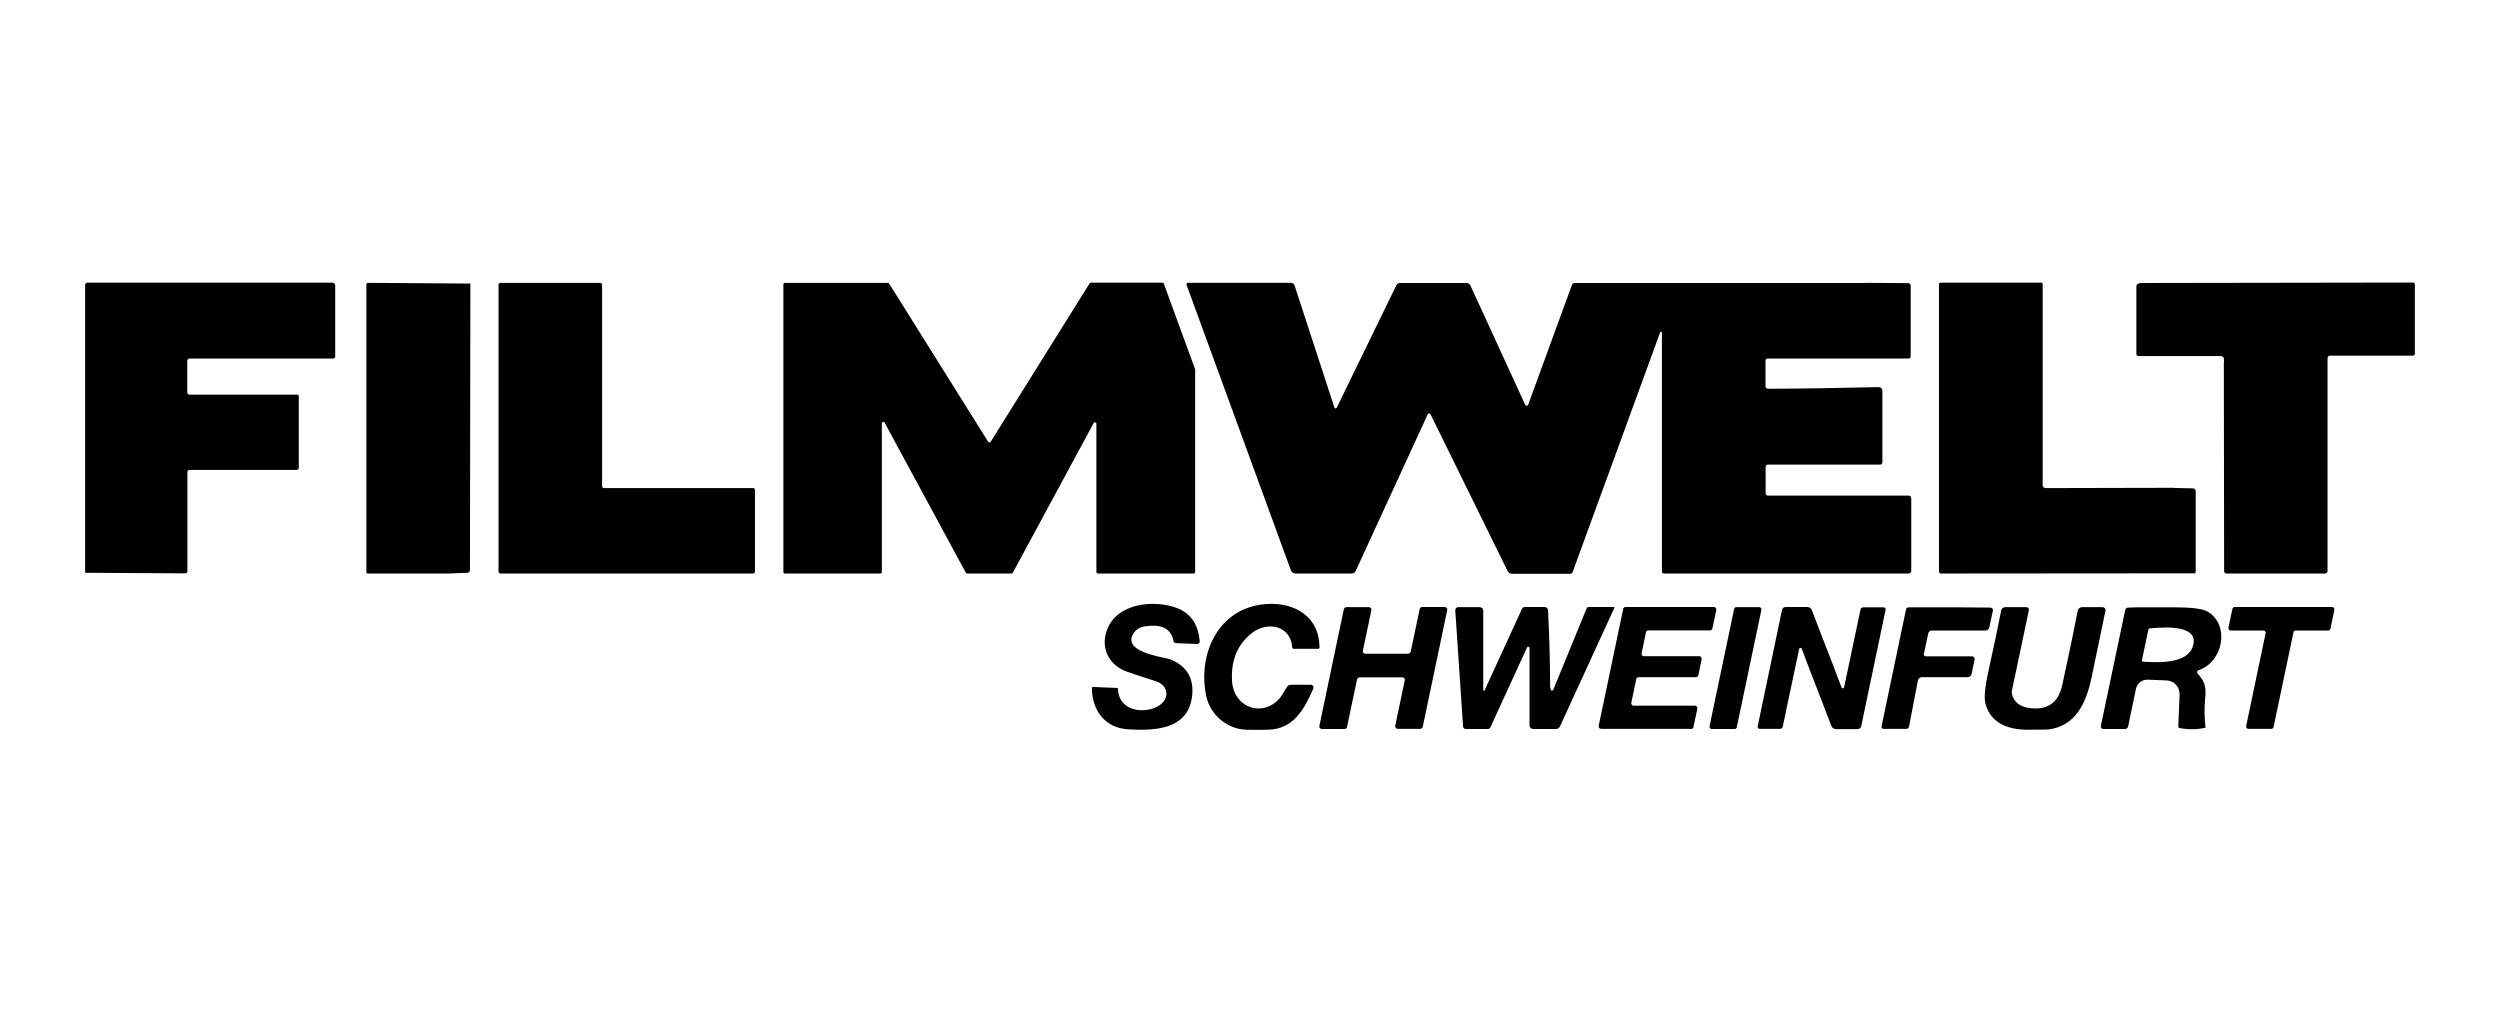
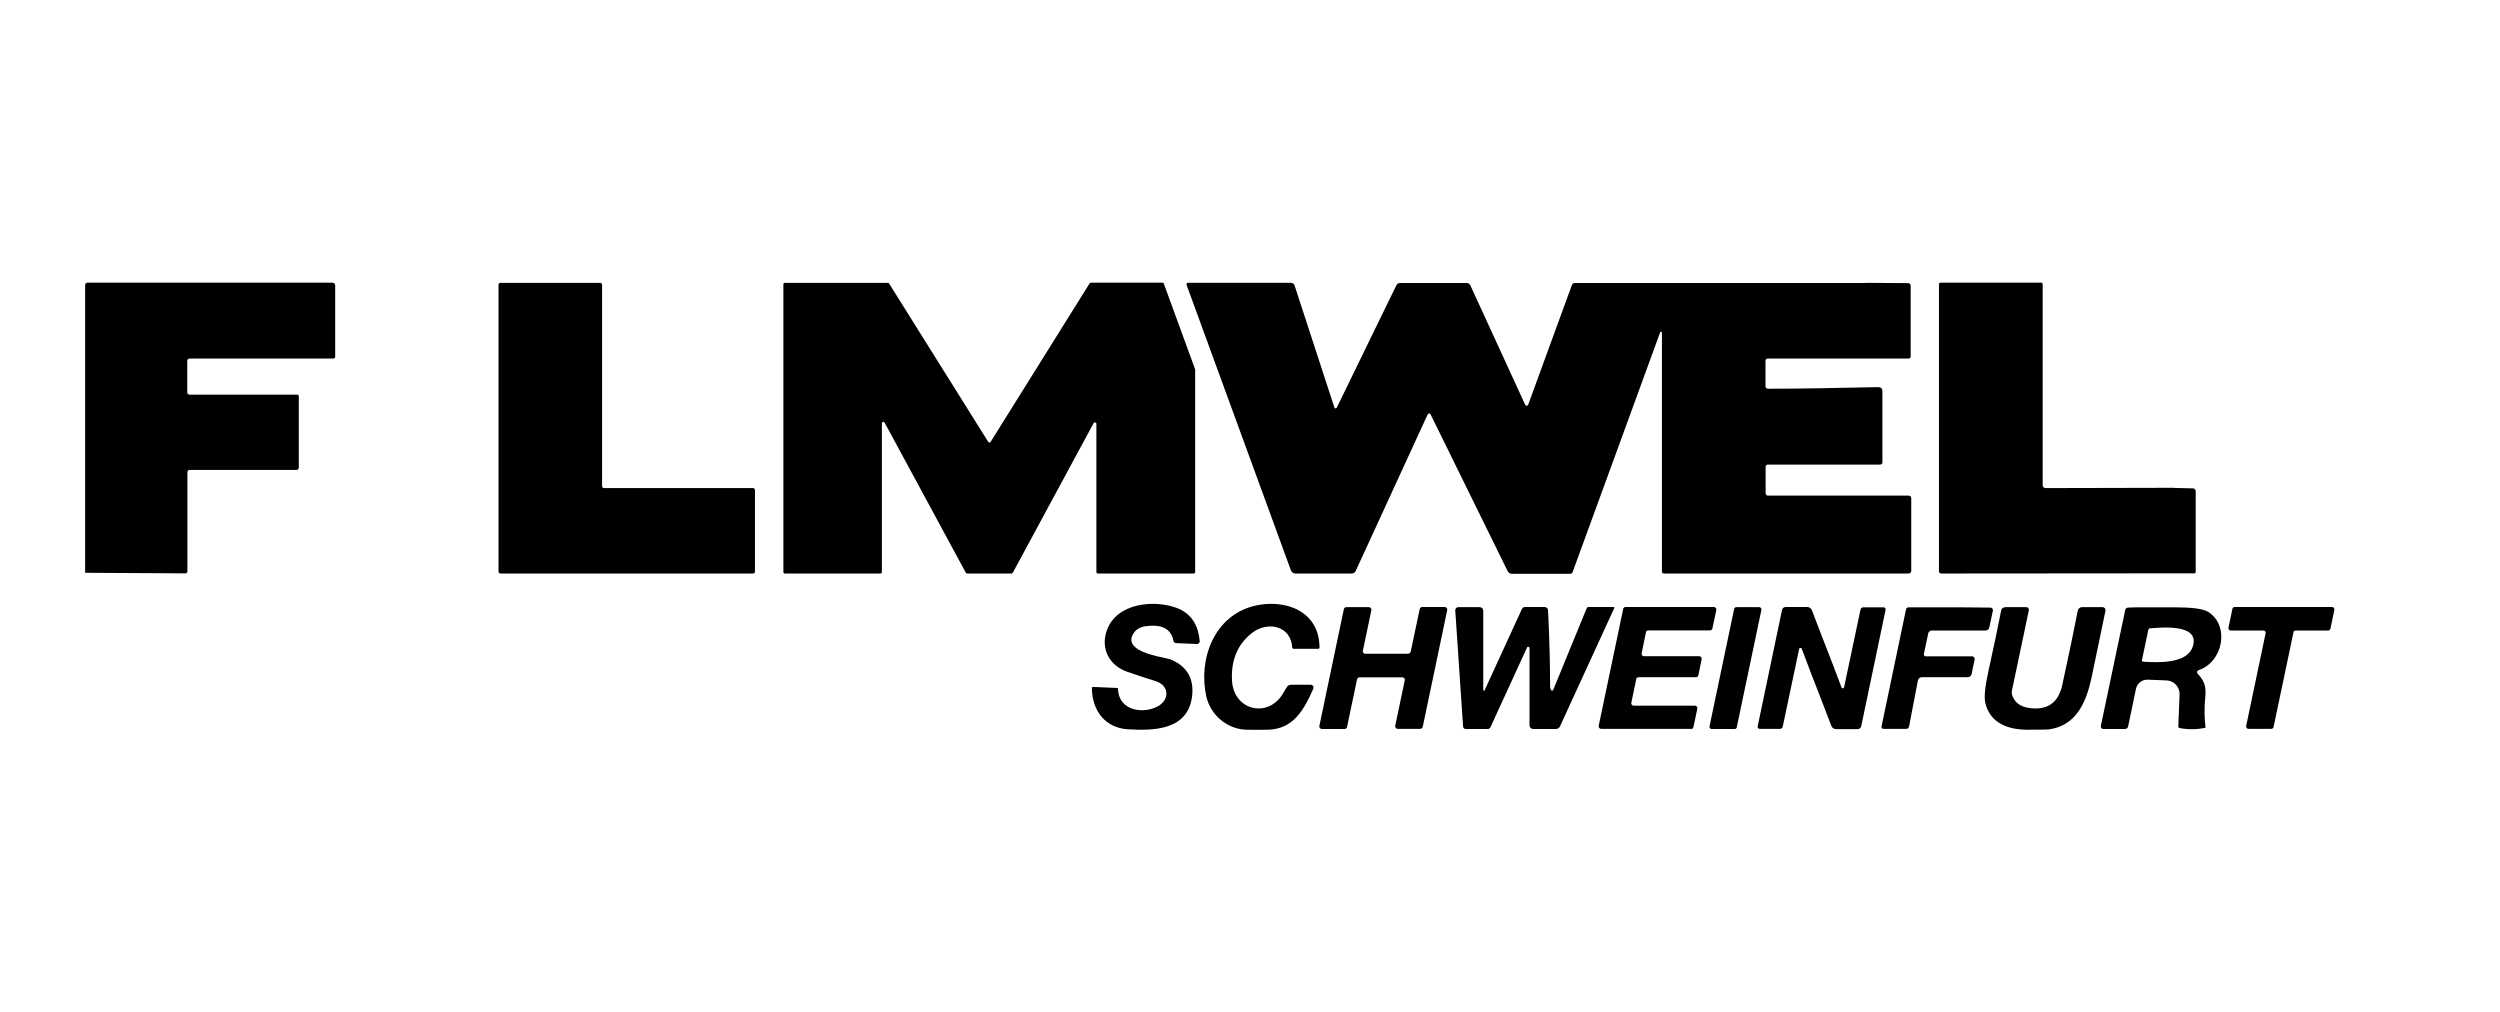
<svg xmlns="http://www.w3.org/2000/svg" id="Layer_1" viewBox="0 0 1723.6 698">
  <defs>
    <style>      .st0 {        opacity: 0;      }    </style>
  </defs>
-   <rect class="st0" width="1723.6" height="698" />
  <g>
    <path d="M134.3,194.9h95c1,0,1.8.9,1.8,1.9h0v49.1c0,.7-.6,1.3-1.3,1.3h-99.1c-.9,0-1.6.7-1.6,1.6v21.7c0,.9.7,1.6,1.6,1.6h74.3c.5,0,1,.4,1,1v49.3c0,.9-.7,1.6-1.6,1.6h-73.7c-.9,0-1.5.7-1.5,1.5h0v68.4c0,.8-.6,1.4-1.4,1.4l-69.1-.4v-198.4c0-.9.7-1.6,1.6-1.6h74Z" />
-     <path d="M324.3,195.5l-.3,197.6c0,.9-.7,1.7-1.7,1.8l-12.9.5h-55.8c-.6,0-1-.5-1-1h0v-198.2c0-.7.5-1.2,1.2-1.2l70.6.5Z" />
    <path d="M519.2,395.4h-174.2c-.7,0-1.3-.6-1.3-1.3v-197.8c0-.7.6-1.3,1.3-1.3h68.8c.7,0,1.3.6,1.3,1.3h0v138.9c0,.7.6,1.3,1.3,1.3h102.8c.7,0,1.3.6,1.3,1.3v56.3c0,.7-.6,1.3-1.3,1.3h0Z" />
    <path d="M697.8,395.4h-31c-.4,0-.7-.2-.9-.5l-56-103.5c-.3-.5-.9-.7-1.4-.4-.3.2-.5.5-.5.9v102.5c0,.6-.5,1-1,1h-65.9c-.6,0-1-.5-1-1v-198.4c0-.6.5-1,1-1h71.1c.3,0,.7.2.8.5l68.3,109.1c.3.5.9.6,1.4.3.1,0,.2-.2.3-.3l68.2-109.2c.2-.3.5-.5.8-.5h49.5c.4,0,.8.3.9.7l21.6,59.1c0,.1,0,.2,0,.3v139.4c0,.6-.5,1-1,1h-66.1c-.6,0-1-.5-1-1v-102.2c0-.6-.4-1-1-1-.4,0-.7.2-.9.5l-55.7,103.1c-.2.3-.5.5-.9.5Z" />
    <path d="M1286,195l29.6.2c.9,0,1.7.8,1.7,1.7v48.9c0,.8-.6,1.4-1.4,1.4h-97.2c-.8,0-1.5.6-1.5,1.4h0v17.7c0,.9.7,1.7,1.7,1.7h0c19.6,0,44.9-.4,75.8-1.1,2.3,0,3.3,1.1,3.1,3.5v48.5c0,.8-.7,1.4-1.5,1.4h-77.5c-.8,0-1.5.7-1.5,1.5h0v18.3c0,.9.7,1.6,1.6,1.6h97c1,0,1.8.8,1.8,1.8h0v50.1c0,1-.8,1.8-1.8,1.8h-168.7c-.8,0-1.4-.6-1.4-1.4h0v-164.7c0-.3-.2-.6-.6-.6-.3,0-.5.2-.6.4l-60.4,165.4c-.2.6-.9,1.1-1.5,1.1h-40.3c-1.2,0-2.4-.7-3-1.9l-53.1-108c-.3-.6-1-.8-1.5-.5-.2.1-.4.3-.5.5l-49.6,107.9c-.5,1.1-1.6,1.8-2.8,1.8h-38.8c-1.4,0-2.6-.9-3.1-2.2l-71.9-196.7c-.2-.6,0-1.3.7-1.5.1,0,.3,0,.4,0h70.9c1.1,0,2,.7,2.4,1.7l27.5,84.3c.1.4.6.7,1.1.5.2,0,.4-.2.5-.4l41.1-84.4c.5-1,1.5-1.6,2.6-1.6h45.9c1,0,2,.6,2.5,1.6l37.8,82.3c.3.6,1,.8,1.5.6.3-.1.5-.3.6-.6l30.1-82.4c.3-.9,1.2-1.5,2.2-1.5h200.3Z" />
    <path d="M1498.9,336.4l13,.3c1,0,1.9.9,1.9,1.9v55.7c0,.5-.4,1-1,1h-42.5c0,0-121.7.1-121.7.1h-10.4c-.8,0-1.4-.7-1.4-1.5v-197.9c0-.6.5-1.1,1.1-1.1h69.5c.5,0,.9.4.9.9h0v138.7c0,1.1.9,2,2,2l88.6-.2Z" />
-     <path d="M1478.5,195.1l185.3-.3c.6,0,1.1.5,1.1,1.1v47.9c0,.8-.6,1.4-1.4,1.4h-57.1c-.9,0-1.7.7-1.7,1.7h0v146.8c0,1-.8,1.7-1.7,1.7h-68.1c-.8,0-1.5-.7-1.5-1.5h0s-.2-143.1-.2-143.1c.2-1.3.2-2.5,0-3.7-.2-1-1.1-1.6-2-1.6h-56.9c-.8,0-1.4-.6-1.4-1.4h0v-46.6c0-1,.7-1.9,1.7-2.1,1.3-.3,2.6-.4,4-.3Z" />
    <path d="M827.2,441.8c.1,1.1-.7,2.1-1.8,2.2,0,0-.2,0-.3,0l-14.2-.6c-.9,0-1.7-.7-1.9-1.6-1.6-8.3-8-11.7-19.4-10-4.3.6-7.2,2.7-8.9,6.3-4.8,10.9,17.1,14.3,24.8,16.1.9.2,1.8.5,2.6.9,10.5,4.7,15.1,13,13.8,24.7-2.7,23.6-26.3,24.1-44.3,23-15.6-.9-24.7-12.9-24.8-28.4,0-.5.4-.8.9-.8,0,0,0,0,0,0l16.4.7c.4,0,.7.3.7.7.4,15,17.4,17.5,27.4,12,8.3-4.6,8.1-14.4-1.5-17.4-7-2.2-13.4-4.3-19.4-6.4-12.5-4.3-18.7-16-14.2-28.6,6.7-18.9,32.4-21.3,48.1-15.5,9.6,3.6,14.9,11.2,15.9,22.8Z" />
    <path d="M909.8,446.3c0,.6-.5,1-1,1h-16.8c-.6,0-1.1-.4-1.1-1-1-15-16.9-18.1-27.5-10.1-10.1,7.8-14.8,18.8-14,33.2,1.2,20.5,25,26.1,35.2,8.6.9-1.6,1.8-3.1,2.7-4.4.6-1,1.7-1.5,2.9-1.5h13.5c1.1,0,1.9.9,1.9,2,0,.3,0,.5-.2.8-6.4,14.5-13.7,27.7-31.1,28.2-5,.1-10,.1-15,0-13.5-.4-24.7-10.3-27.6-22.8-5.8-26,5.5-55.9,33.1-62.6,21.3-5.1,44.8,3.6,44.9,28.6Z" />
    <path d="M972.6,449.3l6.2-29.4c.2-.8.9-1.4,1.7-1.4h15.6c.9,0,1.7.8,1.7,1.7,0,.1,0,.2,0,.3l-16.9,80.6c-.2.8-.9,1.4-1.7,1.4h-15.6c-.9,0-1.7-.8-1.7-1.7,0-.1,0-.2,0-.3l6.6-31.5c.2-.9-.4-1.8-1.3-2-.1,0-.2,0-.3,0h-29.6c-.8,0-1.5.6-1.7,1.4l-6.9,32.8c-.2.8-.9,1.4-1.7,1.4h-15.7c-.9,0-1.7-.8-1.7-1.7,0-.1,0-.2,0-.3l16.9-80.6c.2-.8.9-1.4,1.7-1.4h15.6c.9,0,1.7.8,1.7,1.7,0,.1,0,.2,0,.3l-5.9,28.1c-.2.9.4,1.8,1.3,2,.1,0,.2,0,.3,0h29.6c.8,0,1.5-.6,1.7-1.4Z" />
    <path d="M1023.6,475.8l25.7-56c.4-.8,1.2-1.3,2-1.3h13.6c1.3,0,2.4,1,2.4,2.3,1,20.9,1.4,38.3,1.4,52.2,0,1.1.2,2,.6,2.7.2.4.7.6,1.2.3.2,0,.3-.3.4-.5l23-56.1c.2-.6.8-.9,1.4-.9h17.3c.2,0,.4.2.4.4,0,0,0,.1,0,.2l-37.5,81.7c-.5,1.1-1.6,1.8-2.8,1.8h-15.7c-1.4,0-2.5-1.1-2.5-2.5h0v-53.3c0-.5-.4-.9-.9-.9-.4,0-.7.2-.8.5l-25.3,55.1c-.3.6-1,1.1-1.7,1.1h-15.3c-.9,0-1.7-.7-1.8-1.6l-5.4-80.2c0-1.1.8-2.1,1.9-2.2,0,0,.1,0,.2,0h14.8c1.3,0,2.4,1.1,2.4,2.4h0v54.6c0,.3.3.6.6.6.2,0,.4-.1.5-.4Z" />
    <path d="M1263.5,457.8c.8,2.1,2.8,7.5,6.1,16.1.2.5.7.7,1.2.6.3-.1.5-.4.6-.7l11.3-53.5c.2-1,1-1.6,2-1.6h13.9c.8,0,1.4.6,1.4,1.4,0,0,0,.2,0,.3l-16.8,80.3c-.3,1.2-1.3,2-2.5,2h-14.9c-1.4,0-2.7-.9-3.2-2.2-3.5-9.3-8.3-21.7-14.3-37.1-.8-2.1-2.8-7.5-6.1-16.1-.2-.5-.7-.7-1.2-.6-.3.1-.5.4-.6.7l-11.3,53.5c-.2,1-1,1.6-2,1.6h-13.9c-.8,0-1.4-.6-1.4-1.4,0,0,0-.2,0-.3l16.8-80.3c.3-1.2,1.3-2,2.5-2h14.9c1.4,0,2.7.9,3.2,2.2,3.5,9.3,8.3,21.7,14.3,37.1Z" />
    <path d="M1165.5,502.5h-61.6c-.9,0-1.7-.7-1.7-1.7,0-.1,0-.2,0-.4l16.9-80.6c.2-.8.8-1.3,1.6-1.3h60.9c.9,0,1.7.7,1.7,1.7,0,.1,0,.2,0,.4l-2.7,12.7c-.2.8-.8,1.3-1.6,1.3h-42.6c-.8,0-1.5.5-1.6,1.3l-3,14.5c-.2.9.4,1.8,1.3,2,.1,0,.2,0,.4,0h38c.9,0,1.7.7,1.7,1.7,0,.1,0,.2,0,.4l-2.3,11.1c-.2.8-.8,1.3-1.6,1.3h-39.6c-.8,0-1.5.5-1.6,1.3l-3.4,16.3c-.2.9.4,1.8,1.3,2,.1,0,.2,0,.4,0h42.1c.9,0,1.7.7,1.7,1.7,0,.1,0,.2,0,.4l-2.7,12.7c-.2.8-.8,1.3-1.6,1.3Z" />
    <path d="M1197,418.6h15.9c.8,0,1.5.7,1.5,1.5,0,.1,0,.2,0,.3l-17,81c-.1.7-.7,1.2-1.4,1.2h-15.9c-.8,0-1.5-.7-1.5-1.5,0-.1,0-.2,0-.3l17-81c.1-.7.8-1.2,1.4-1.2Z" />
    <path d="M1349.6,418.7l22.7.2c.9,0,1.7.8,1.7,1.7,0,.1,0,.2,0,.3l-2.5,11.7c-.3,1.2-1.3,2.1-2.6,2.1h-37c-1.2,0-2.2.8-2.5,2l-3,14.2c-.2.7.3,1.4,1,1.6,0,0,.2,0,.3,0h32c.9,0,1.7.8,1.7,1.7,0,.1,0,.2,0,.4l-2.1,10.1c-.3,1.3-1.4,2.2-2.7,2.2h-31.6c-1.3,0-2.4.9-2.7,2.2l-5.3,27.5-.8,4.3c-.2.9-.9,1.6-1.9,1.6h-15.8c-.7,0-1.3-.6-1.3-1.3s0-.2,0-.3l16.9-80.8c.2-.8.9-1.4,1.8-1.4h33.6Z" />
    <path d="M1382.4,418.6h14.7c.9,0,1.7.8,1.7,1.7,0,.1,0,.2,0,.3l-11.7,55.6c-.2.8-.1,1.7,0,2.5,1.5,5.2,5.2,8.3,11.2,9.3,12.9,2.1,20.8-3.2,23.5-15.7,4.4-20.2,8-37.3,10.7-51.3.3-1.4,1.5-2.4,2.9-2.4h14.2c1.1,0,2,.9,2,2,0,.1,0,.3,0,.4-6.4,30.7-9.6,46.1-9.6,46.2-3.7,17.1-10.6,33.2-29.6,35.7-.9.1-5.8.2-14.6.2-13.5,0-25.6-4.6-29-18.2-1-4-.3-11.4,2.1-22.2,3.7-16.9,6.7-30.9,8.8-41.9.2-1.2,1.3-2.1,2.6-2.1Z" />
    <path d="M1473.4,418.7c8.3,0,16.8,0,25.4,0,12.3,0,20.1,1,23.5,3.1,15,9.2,10.7,34.5-6.6,40.3-.7.3-1.1,1.1-.9,1.8,0,.2.2.3.3.5,4.7,5,6.1,9.1,5.3,16.4-.7,6.9-.7,13.9.2,20.9-5.6,1.3-11.5,1.4-17.7.3-.7-.1-1.2-.7-1.1-1.4l.9-21.7c.2-5.2-3.8-9.6-9-9.8,0,0,0,0,0,0l-12.8-.5c-4-.2-7.5,2.5-8.3,6.4l-5.4,25.9c-.2,1-1.1,1.7-2.2,1.7h-14.9c-.9,0-1.7-.7-1.7-1.7,0-.1,0-.2,0-.4l16.8-79.9c.2-1,1-1.7,2-1.7l6.2-.2ZM1477.4,456.2c10.2.6,30.5,1.7,34.4-10.5,5.1-15.8-21.5-13.1-29.6-12.5-.5,0-.9.4-1,.8l-4.5,21.3c0,.4.2.7.6.8,0,0,0,0,0,0Z" />
    <path d="M1581.2,436l-13.7,65.2c-.2.8-.8,1.3-1.6,1.3h-15.7c-.9,0-1.6-.7-1.6-1.6,0-.1,0-.2,0-.4l13.4-63.9c.2-.9-.4-1.8-1.3-1.9-.1,0-.2,0-.4,0h-22.3c-.9,0-1.6-.7-1.6-1.6,0-.1,0-.2,0-.4l2.7-12.9c.2-.8.8-1.3,1.6-1.3h67.1c.9,0,1.6.7,1.6,1.6,0,.1,0,.2,0,.4l-2.7,12.9c-.2.8-.8,1.3-1.6,1.3h-22.4c-.8,0-1.4.5-1.6,1.3Z" />
  </g>
</svg>